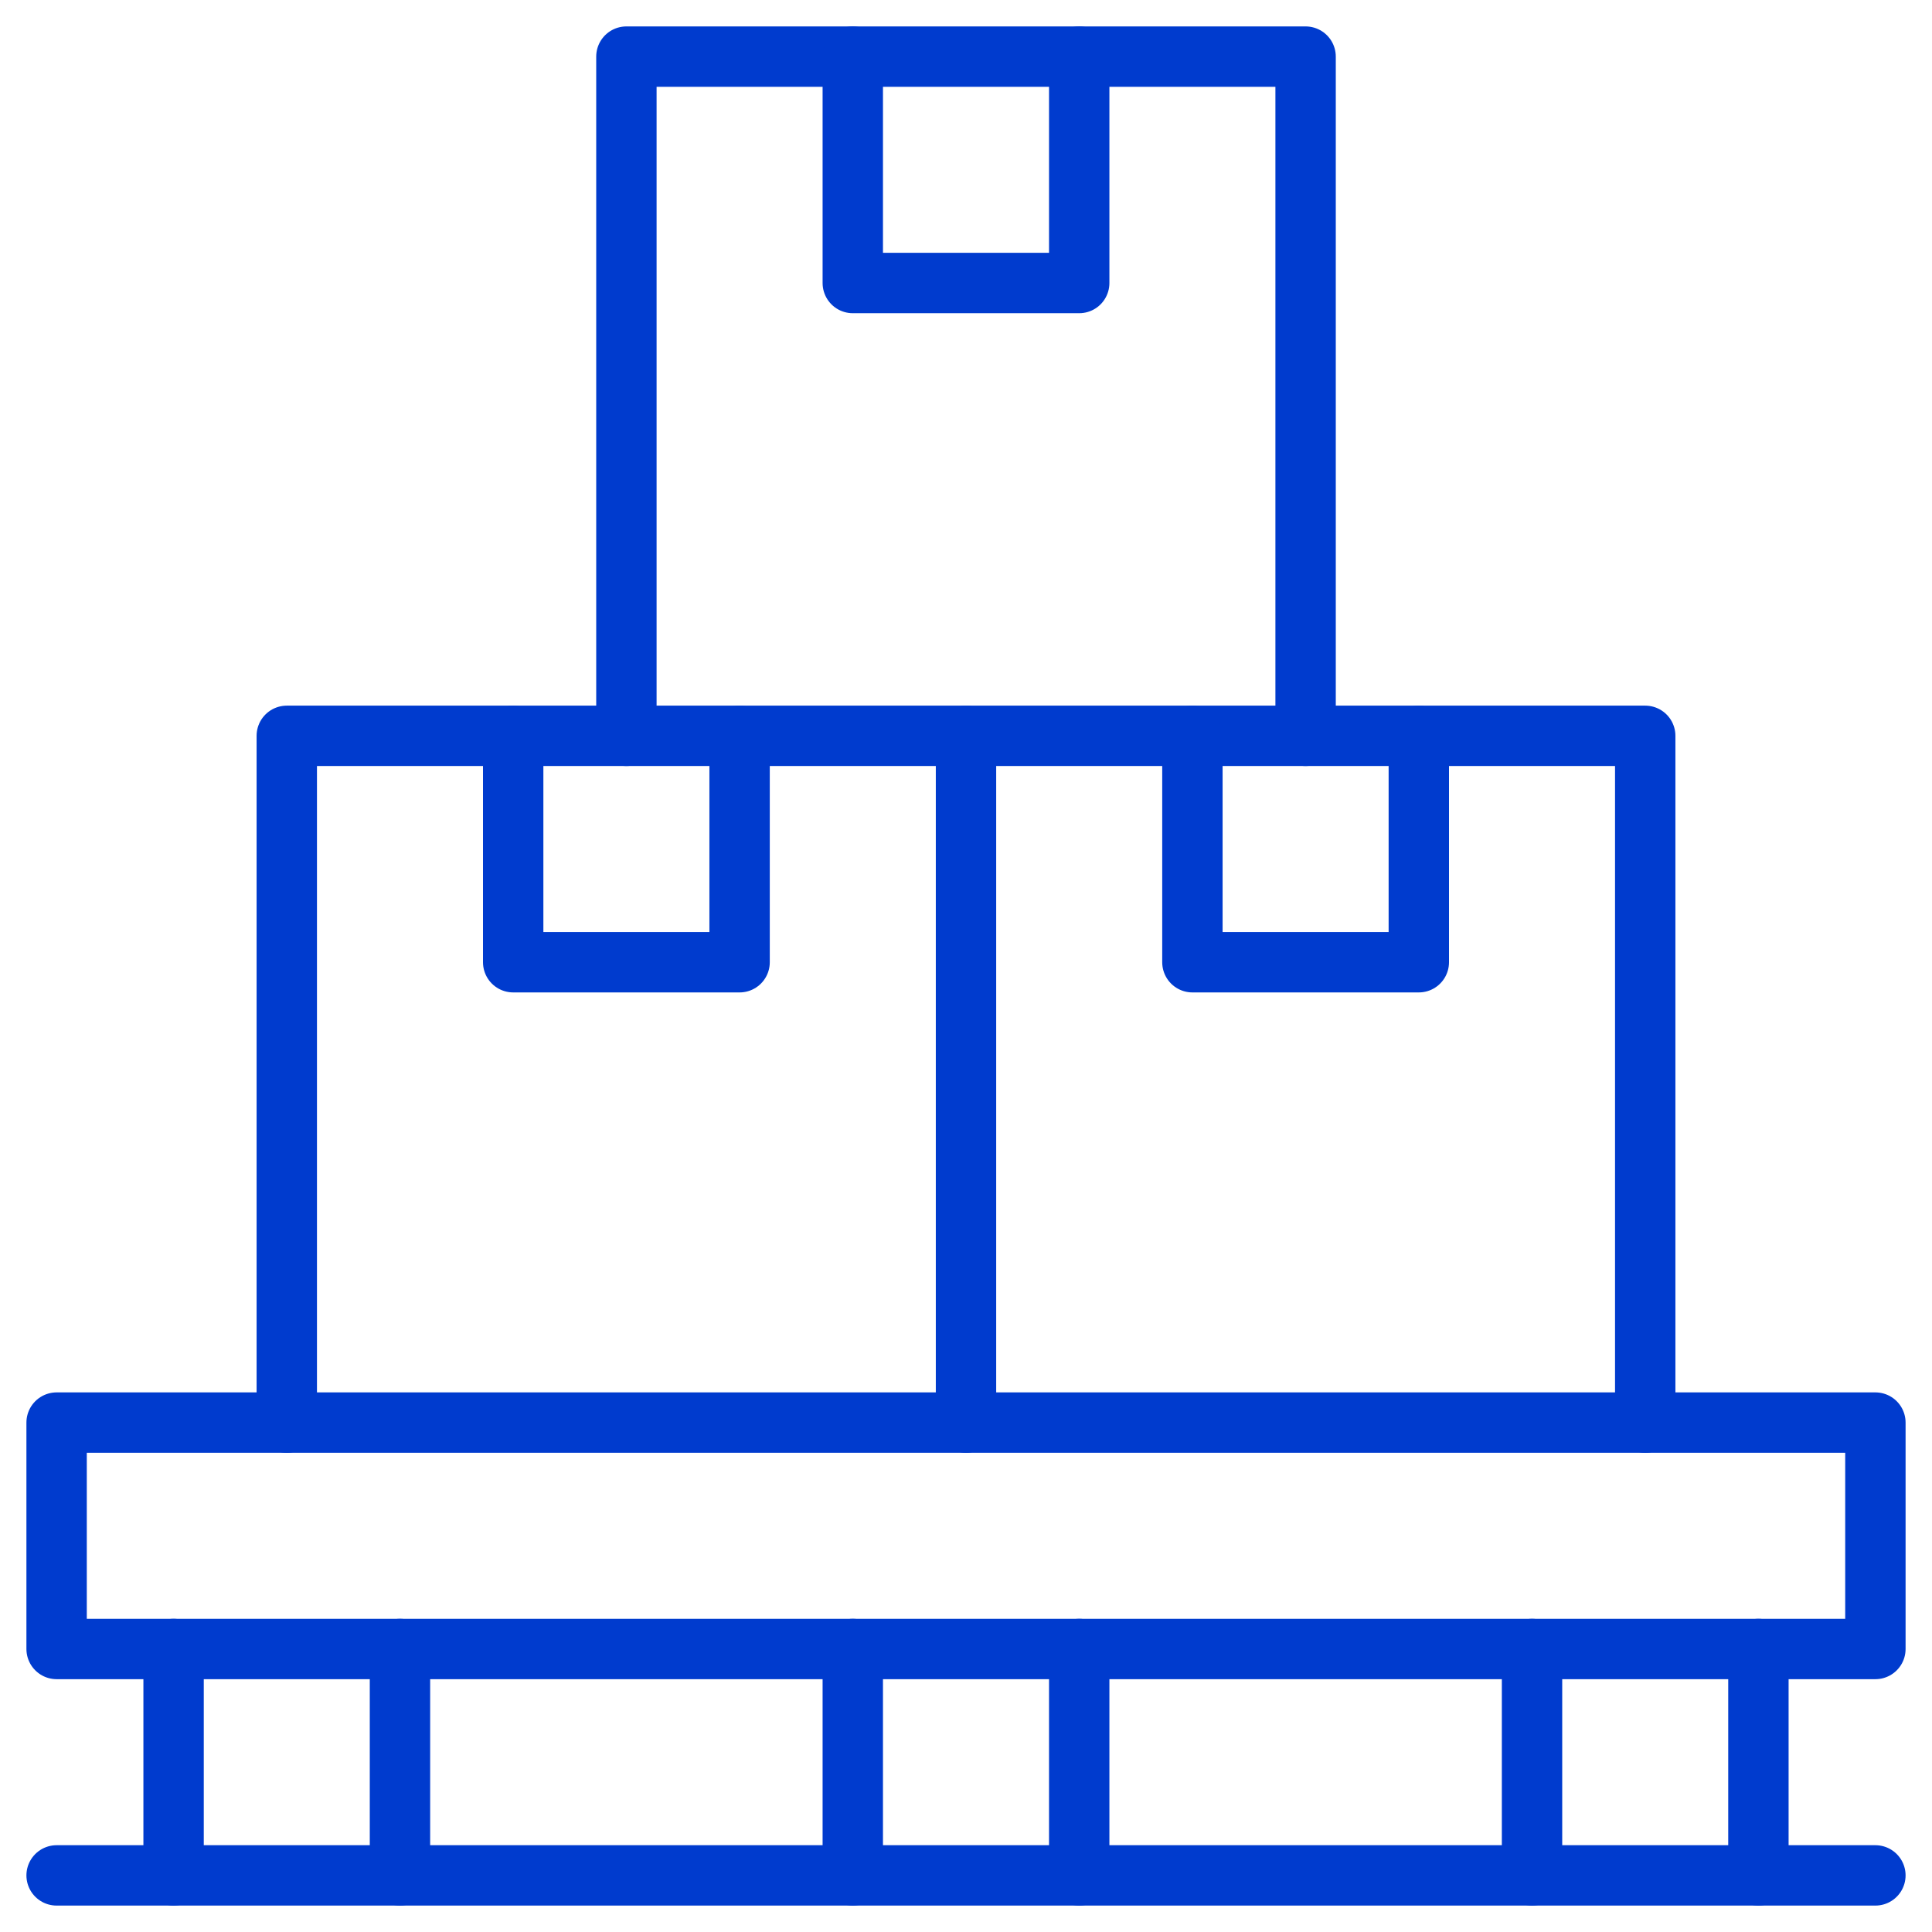
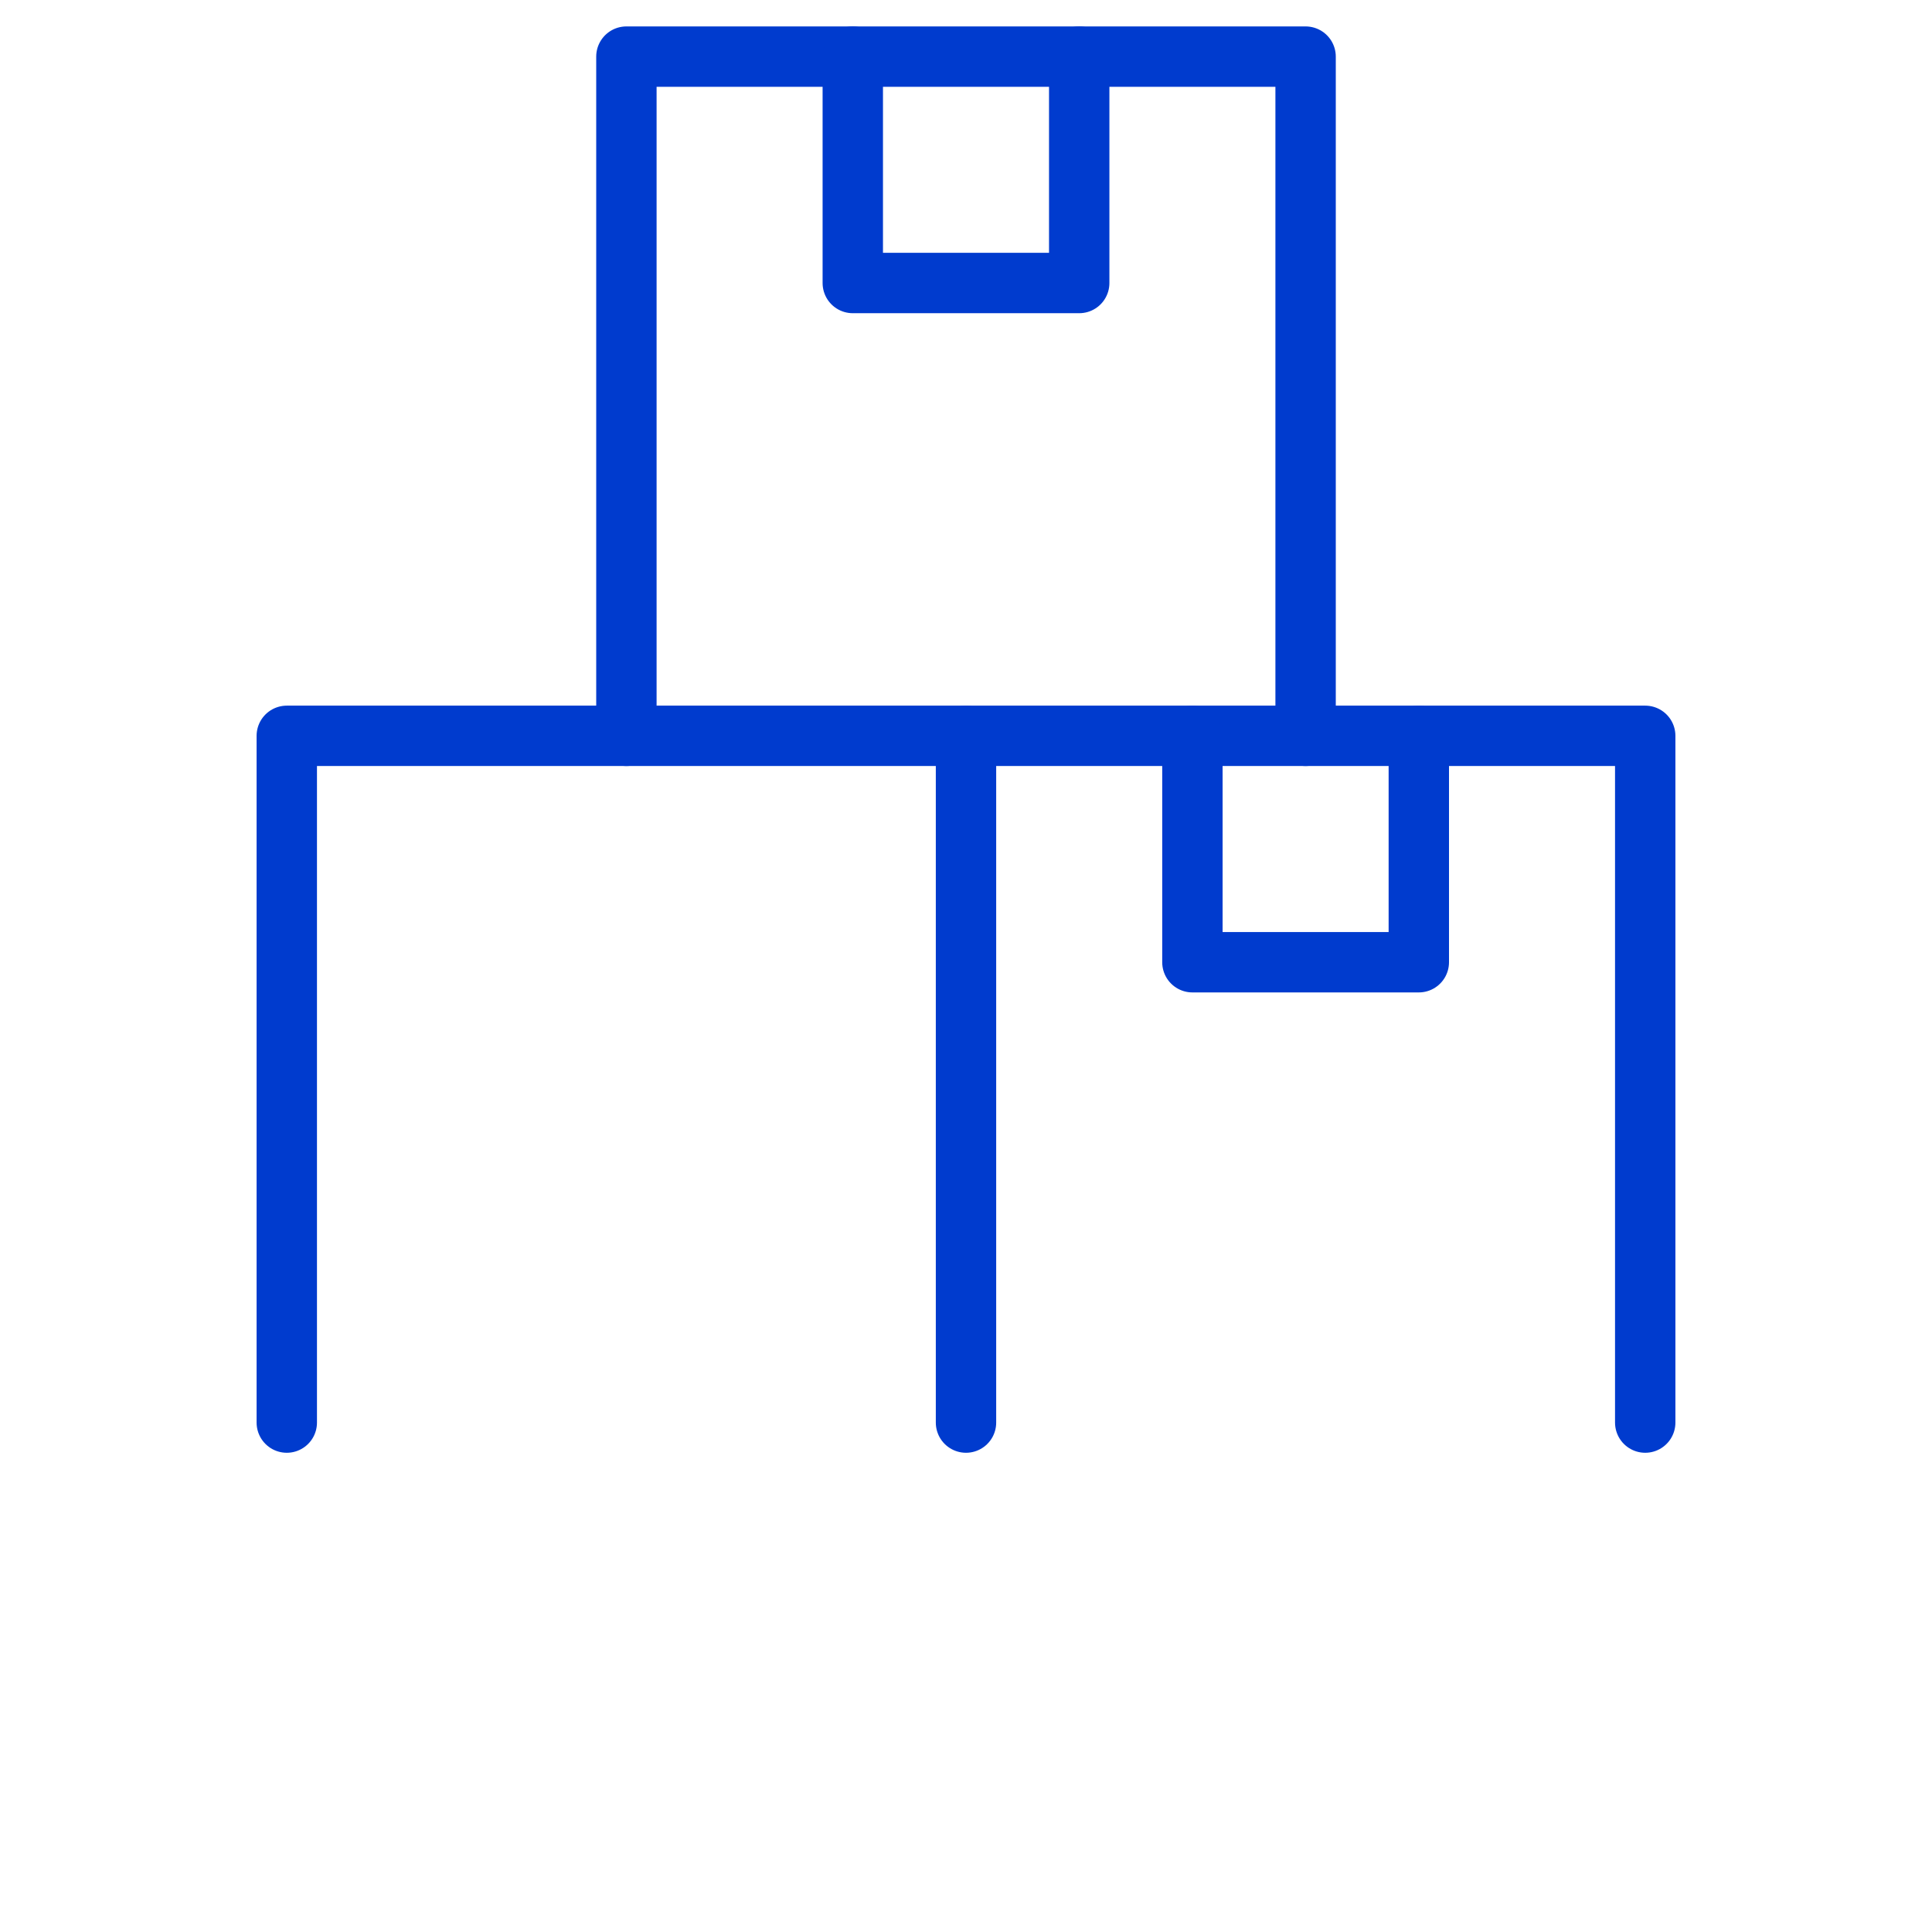
<svg xmlns="http://www.w3.org/2000/svg" width="80" height="80" viewBox="0 0 80 80" fill="none">
  <mask id="mask0_162_7596" style="mask-type:luminance" maskUnits="userSpaceOnUse" x="0" y="0" width="80" height="80">
-     <path d="M0 7.62939e-06H80V80H0V7.62939e-06Z" fill="white" />
-   </mask>
+     </mask>
  <g mask="url(#mask0_162_7596)">
-     <path d="M77.656 68.281H2.344V58.906H77.656V68.281Z" stroke="#003BCE" stroke-width="2.5" stroke-miterlimit="10" stroke-linecap="round" stroke-linejoin="round" />
    <path d="M7.188 68.281V77.656" stroke="#003BCE" stroke-width="2.5" stroke-miterlimit="10" stroke-linecap="round" stroke-linejoin="round" />
    <path d="M16.562 77.656V68.281" stroke="#003BCE" stroke-width="2.5" stroke-miterlimit="10" stroke-linecap="round" stroke-linejoin="round" />
    <path d="M35.312 68.281V77.656" stroke="#003BCE" stroke-width="2.5" stroke-miterlimit="10" stroke-linecap="round" stroke-linejoin="round" />
    <path d="M44.688 77.656V68.281" stroke="#003BCE" stroke-width="2.5" stroke-miterlimit="10" stroke-linecap="round" stroke-linejoin="round" />
    <path d="M63.438 68.281V77.656" stroke="#003BCE" stroke-width="2.5" stroke-miterlimit="10" stroke-linecap="round" stroke-linejoin="round" />
-     <path d="M72.812 77.656V68.281" stroke="#003BCE" stroke-width="2.5" stroke-miterlimit="10" stroke-linecap="round" stroke-linejoin="round" />
  </g>
  <path d="M11.875 58.906V30.469H40V58.906" stroke="#003BCE" stroke-width="2.5" stroke-miterlimit="10" stroke-linecap="round" stroke-linejoin="round" />
-   <path d="M21.25 30.469V39.844H30.625V30.469" stroke="#003BCE" stroke-width="2.5" stroke-miterlimit="10" stroke-linecap="round" stroke-linejoin="round" />
  <mask id="mask1_162_7596" style="mask-type:luminance" maskUnits="userSpaceOnUse" x="0" y="0" width="80" height="80">
    <path d="M0 7.62939e-06H80V80H0V7.62939e-06Z" fill="white" />
  </mask>
  <g mask="url(#mask1_162_7596)">
    <path d="M25.938 30.469V2.344H54.062V30.469" stroke="#003BCE" stroke-width="2.5" stroke-miterlimit="10" stroke-linecap="round" stroke-linejoin="round" />
    <path d="M35.312 2.344V11.719H44.688V2.344" stroke="#003BCE" stroke-width="2.5" stroke-miterlimit="10" stroke-linecap="round" stroke-linejoin="round" />
  </g>
  <path d="M40 30.469H68.125V58.906" stroke="#003BCE" stroke-width="2.5" stroke-miterlimit="10" stroke-linecap="round" stroke-linejoin="round" />
  <path d="M49.375 30.469V39.844H58.75V30.469" stroke="#003BCE" stroke-width="2.5" stroke-miterlimit="10" stroke-linecap="round" stroke-linejoin="round" />
  <mask id="mask2_162_7596" style="mask-type:luminance" maskUnits="userSpaceOnUse" x="0" y="0" width="80" height="80">
-     <path d="M0 7.62939e-06H80V80H0V7.62939e-06Z" fill="white" />
+     <path d="M0 7.62939e-06H80H0V7.62939e-06Z" fill="white" />
  </mask>
  <g mask="url(#mask2_162_7596)">
    <path d="M2.344 77.656H77.656" stroke="#003BCE" stroke-width="2.5" stroke-miterlimit="10" stroke-linecap="round" stroke-linejoin="round" />
  </g>
</svg>